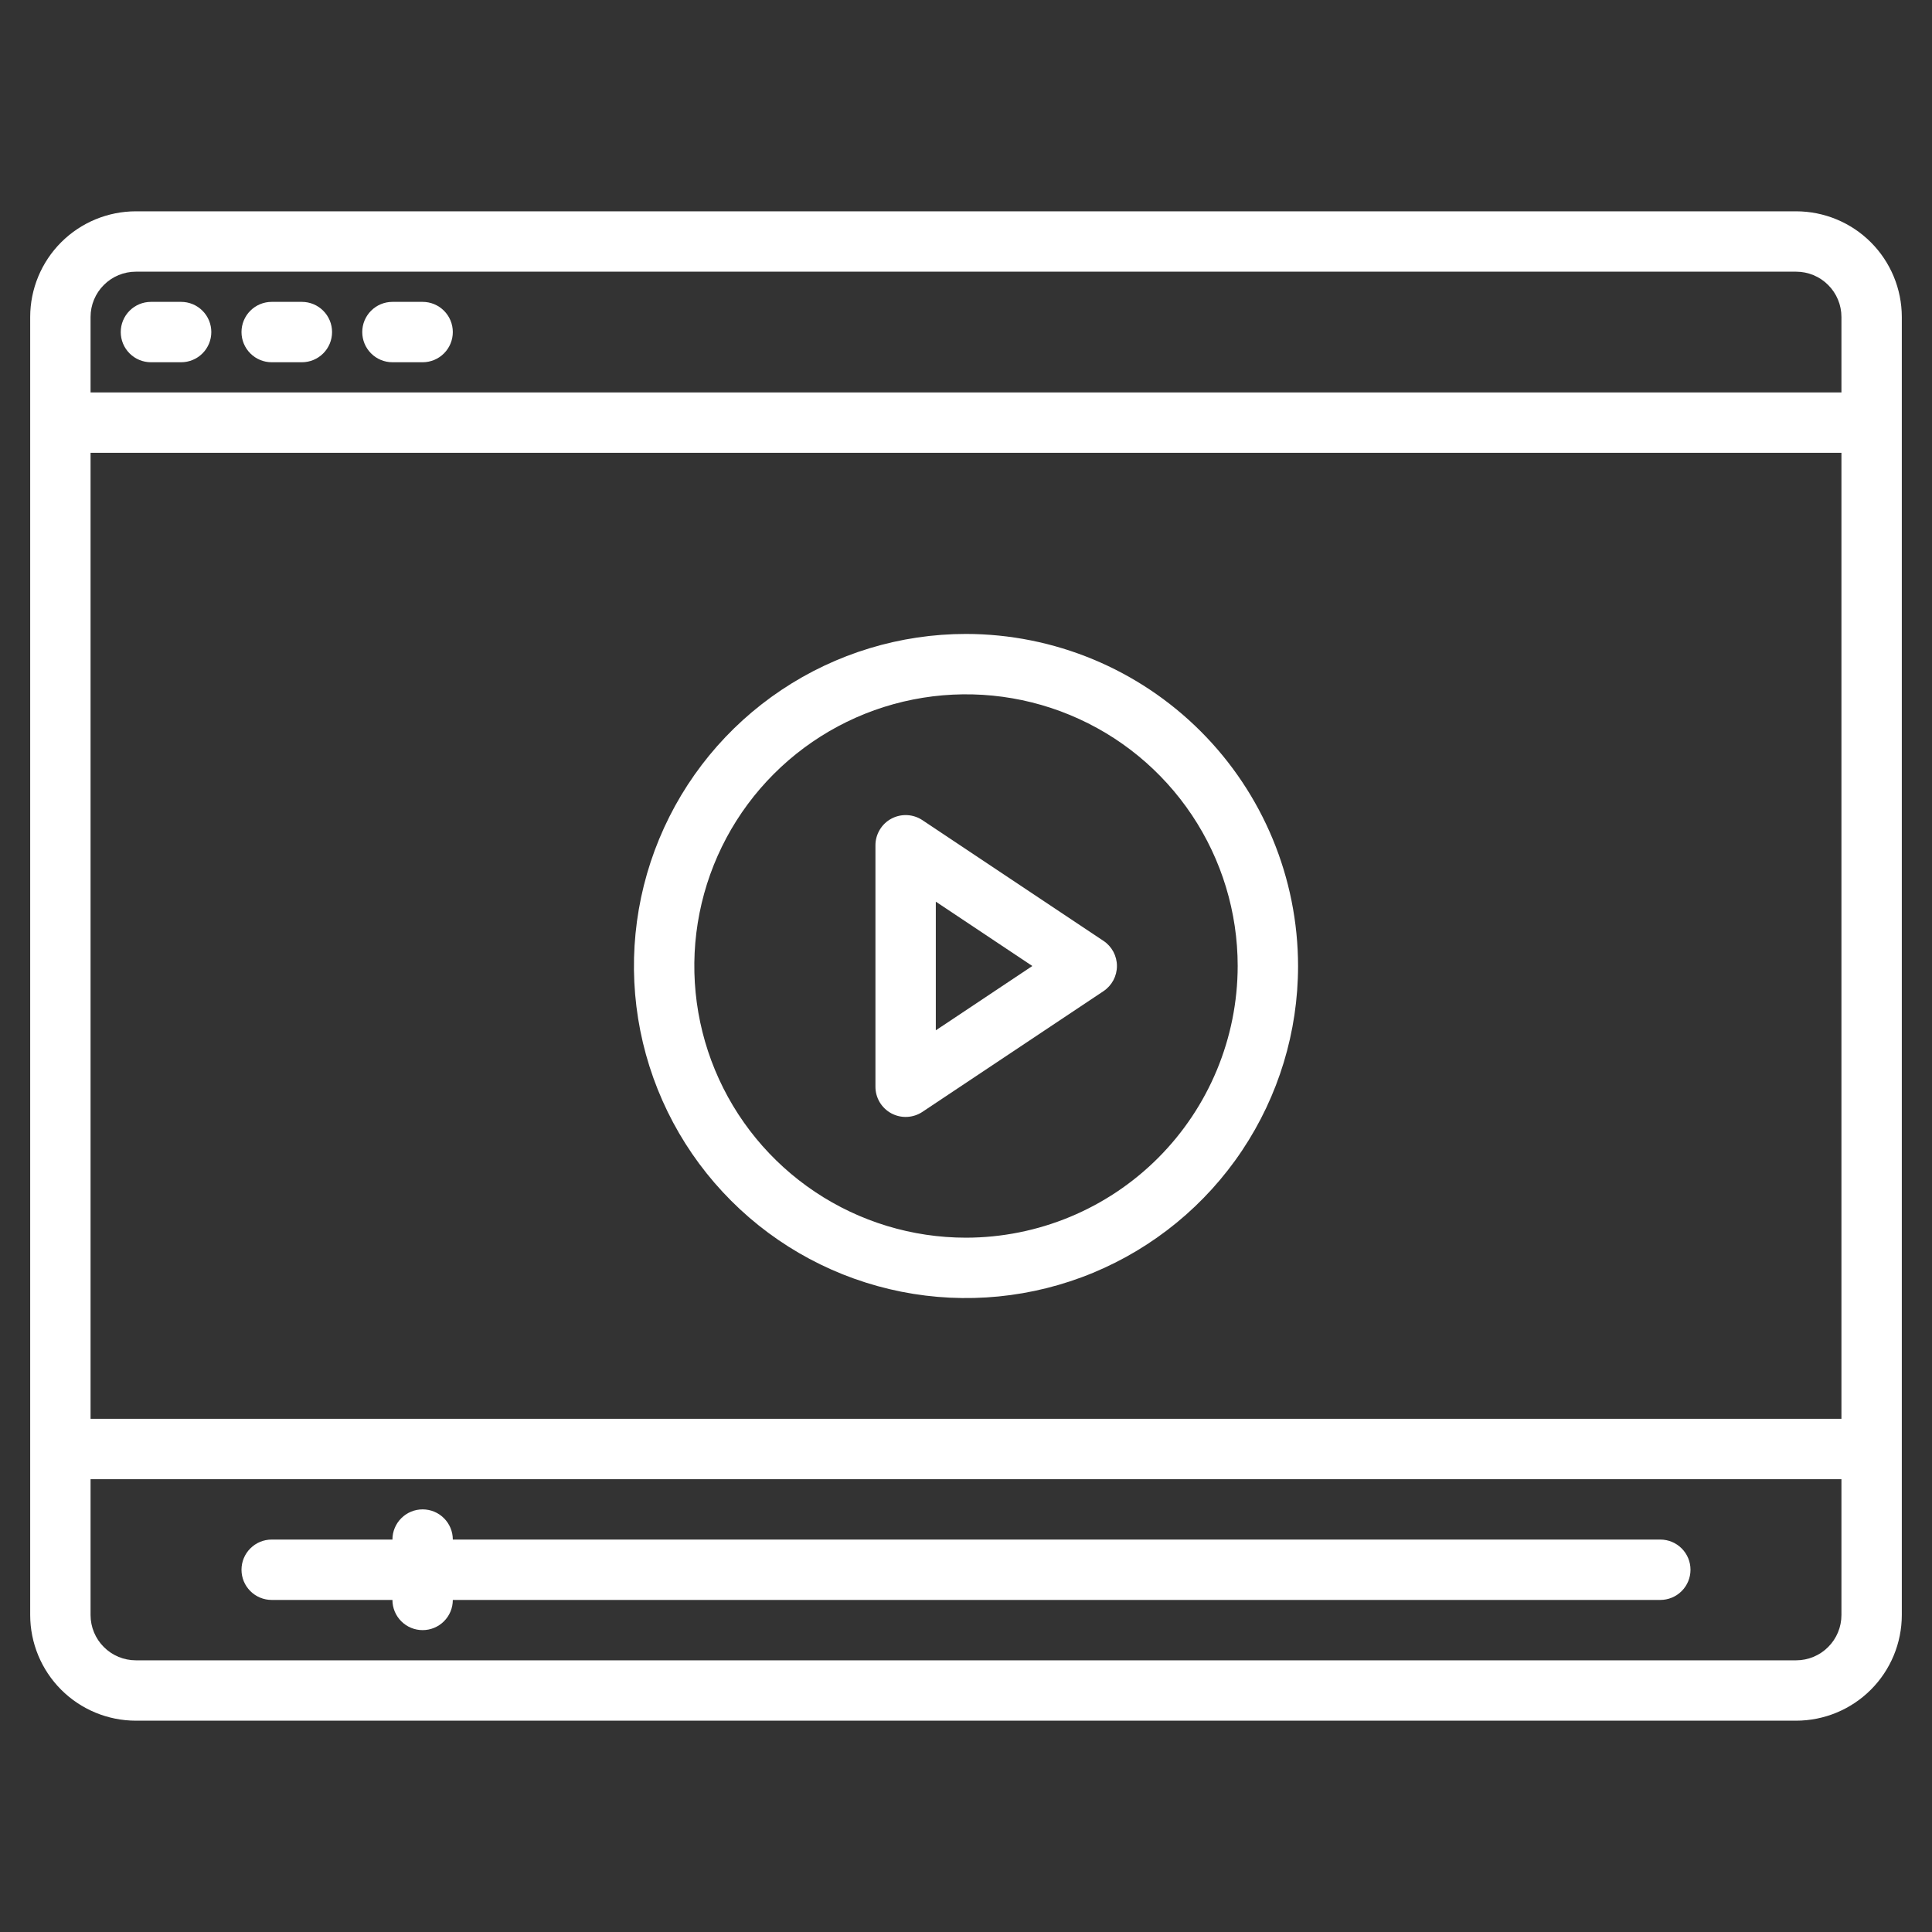
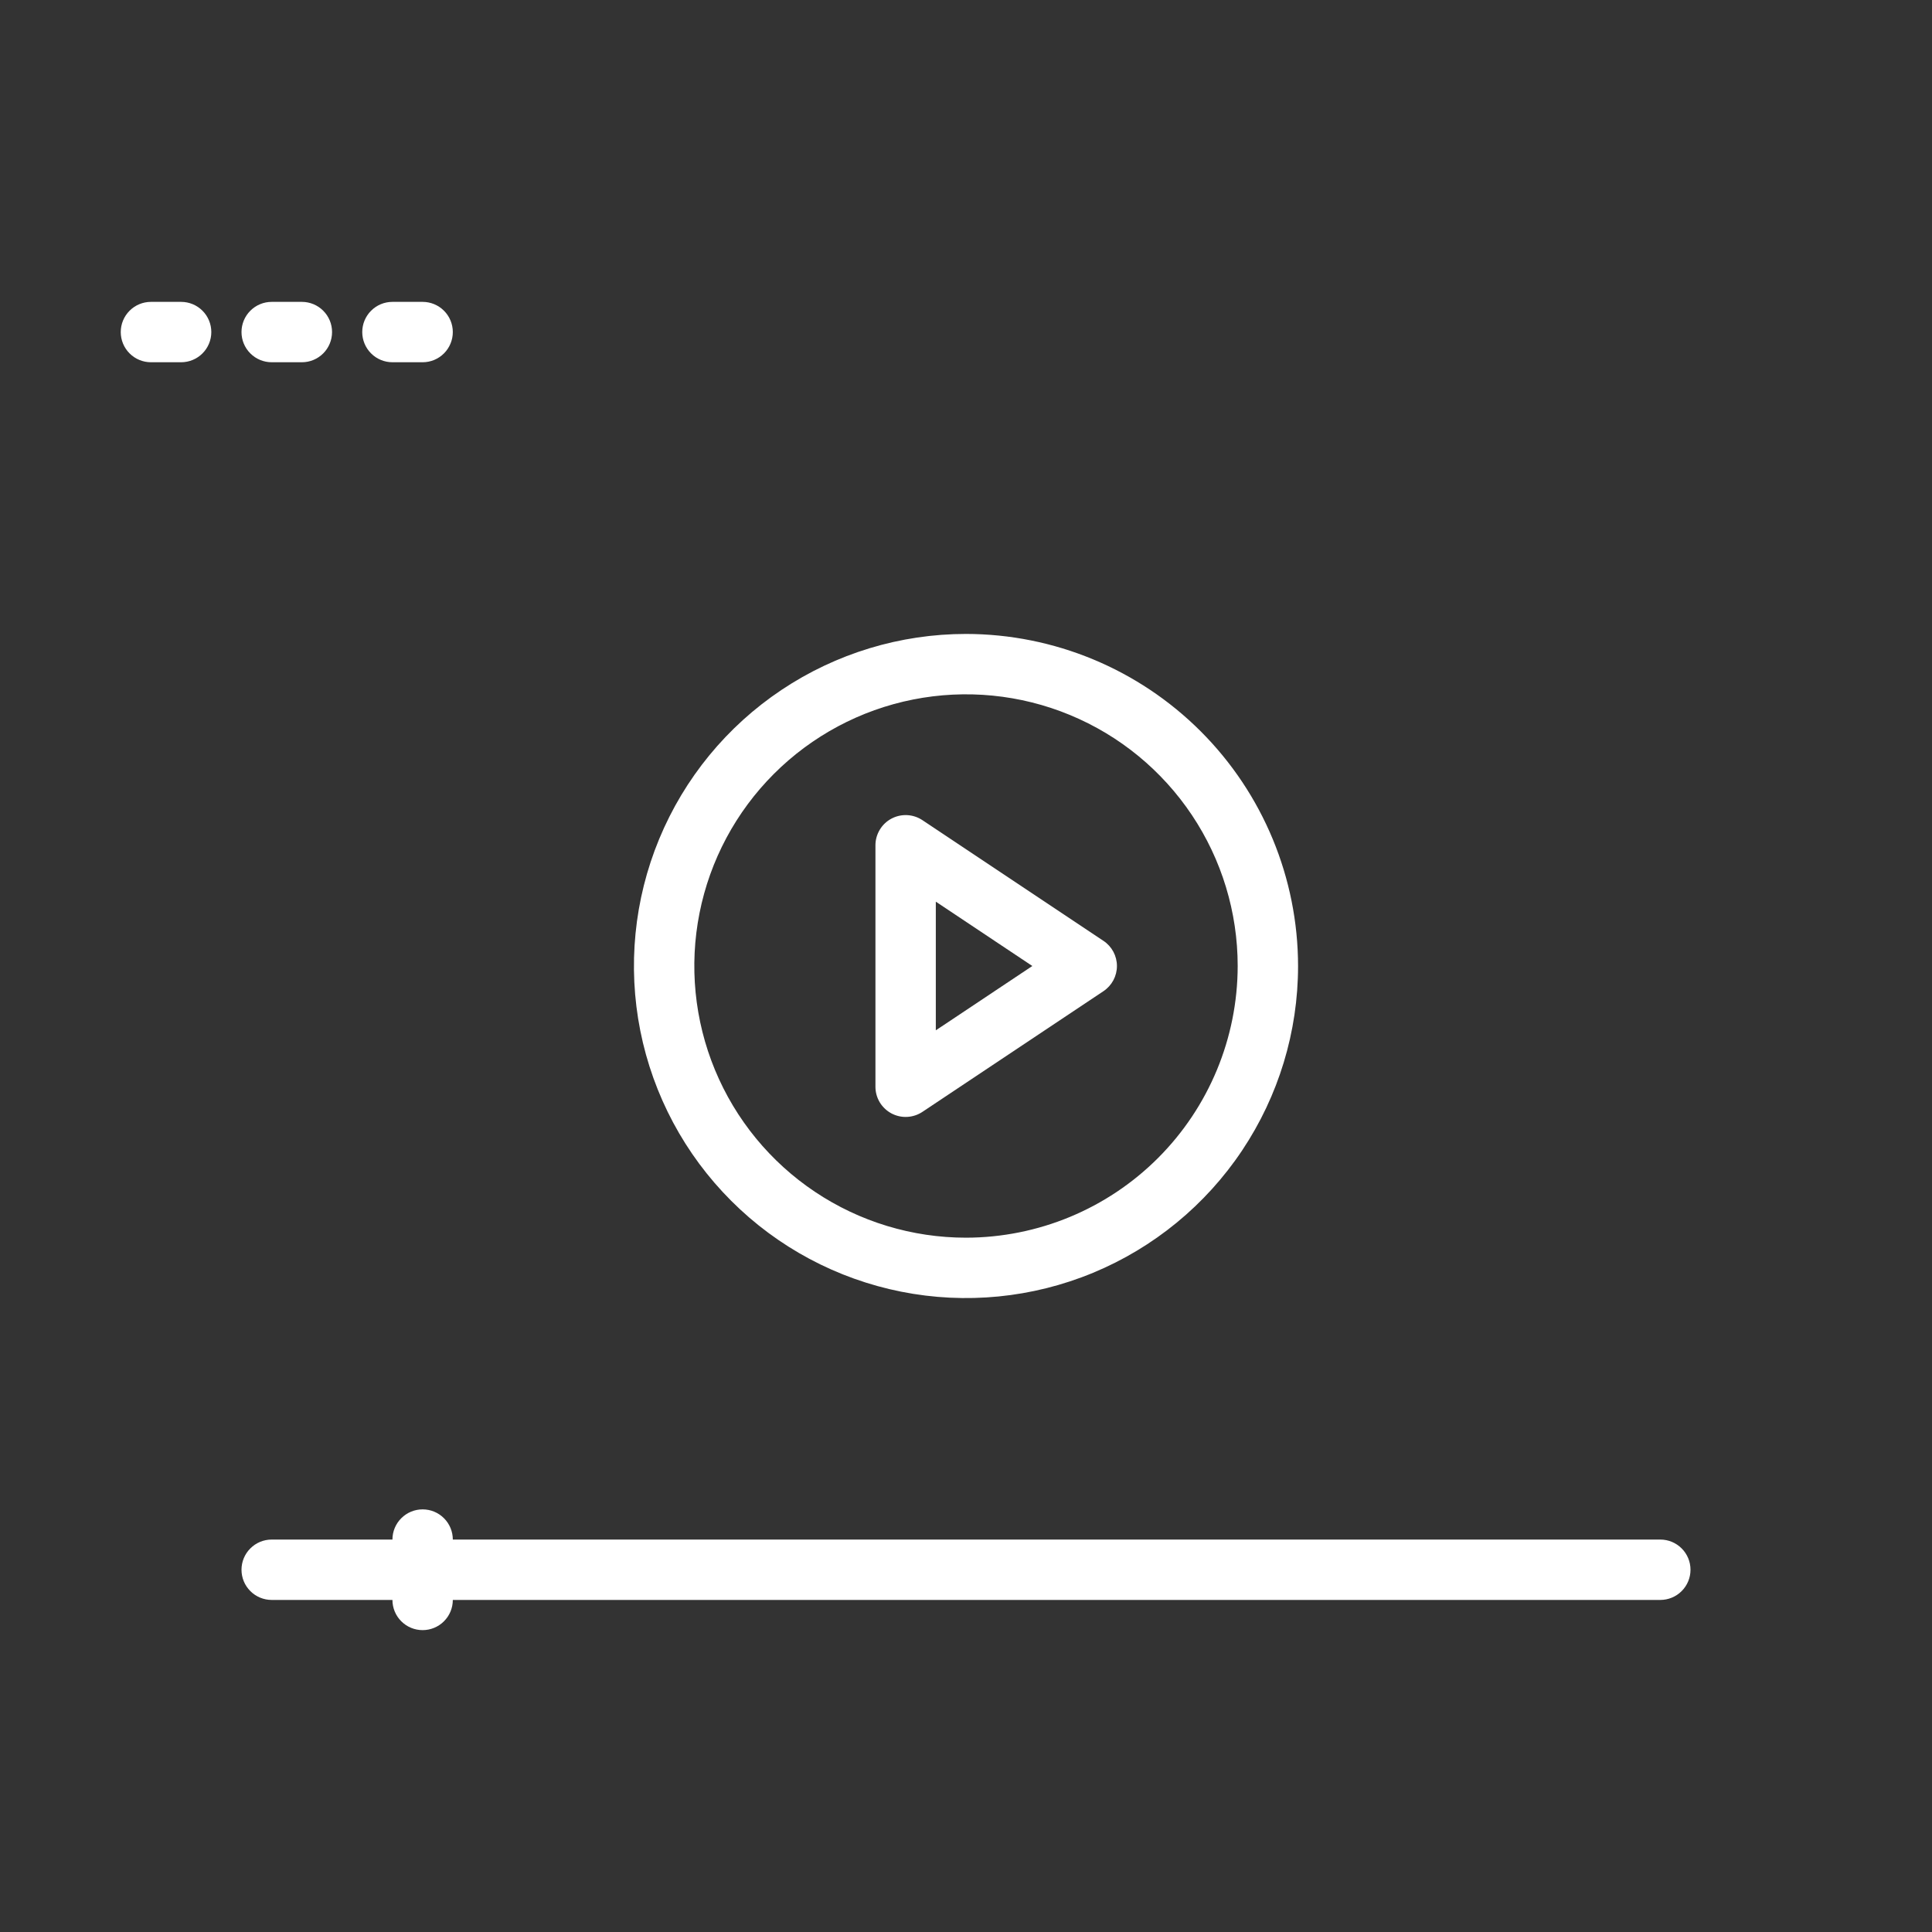
<svg xmlns="http://www.w3.org/2000/svg" width="64" height="64" viewBox="0 0 64 64" fill="none">
  <rect x="0" y="0" width="64" height="64" fill="#333333" stroke="none" />
-   <path d="M59.5 7H4.5C3.572 7.001 2.682 7.37 2.026 8.026C1.37 8.682 1.001 9.572 1 10.5V53.5C1.001 54.428 1.37 55.318 2.026 55.974C2.682 56.63 3.572 56.999 4.5 57H59.5C60.428 56.999 61.318 56.63 61.974 55.974C62.63 55.318 62.999 54.428 63 53.5V10.5C62.999 9.572 62.63 8.682 61.974 8.026C61.318 7.37 60.428 7.001 59.5 7ZM61 53.5C61 53.898 60.842 54.279 60.56 54.56C60.279 54.842 59.898 55 59.5 55H4.5C4.102 55 3.721 54.842 3.44 54.56C3.158 54.279 3 53.898 3 53.5V49H61V53.5ZM61 47H3V15H61V47ZM61 13H3V10.5C3 10.102 3.158 9.721 3.44 9.44C3.721 9.158 4.102 9 4.5 9H59.5C59.898 9 60.279 9.158 60.56 9.44C60.842 9.721 61 10.102 61 10.5V13Z" fill="white" />
  <path d="M5 12H6C6.265 12 6.52 11.895 6.707 11.707C6.895 11.52 7 11.265 7 11C7 10.735 6.895 10.48 6.707 10.293C6.52 10.105 6.265 10 6 10H5C4.735 10 4.48 10.105 4.293 10.293C4.105 10.48 4 10.735 4 11C4 11.265 4.105 11.52 4.293 11.707C4.48 11.895 4.735 12 5 12Z" fill="white" />
  <path d="M9 12H10C10.265 12 10.52 11.895 10.707 11.707C10.895 11.52 11 11.265 11 11C11 10.735 10.895 10.48 10.707 10.293C10.52 10.105 10.265 10 10 10H9C8.735 10 8.48 10.105 8.293 10.293C8.105 10.48 8 10.735 8 11C8 11.265 8.105 11.52 8.293 11.707C8.48 11.895 8.735 12 9 12Z" fill="white" />
  <path d="M13 12H14C14.265 12 14.52 11.895 14.707 11.707C14.895 11.52 15 11.265 15 11C15 10.735 14.895 10.48 14.707 10.293C14.52 10.105 14.265 10 14 10H13C12.735 10 12.48 10.105 12.293 10.293C12.105 10.48 12 10.735 12 11C12 11.265 12.105 11.52 12.293 11.707C12.48 11.895 12.735 12 13 12Z" fill="white" />
  <path d="M32 21C29.824 21 27.698 21.645 25.889 22.854C24.08 24.062 22.67 25.78 21.837 27.791C21.005 29.8 20.787 32.012 21.211 34.146C21.636 36.28 22.683 38.24 24.222 39.778C25.76 41.317 27.72 42.364 29.854 42.789C31.988 43.213 34.2 42.995 36.209 42.163C38.219 41.33 39.938 39.92 41.146 38.111C42.355 36.302 43 34.176 43 32C42.997 29.084 41.837 26.288 39.775 24.226C37.712 22.163 34.916 21.003 32 21ZM32 41C30.22 41 28.48 40.472 27 39.483C25.52 38.494 24.366 37.089 23.685 35.444C23.004 33.8 22.826 31.99 23.173 30.244C23.52 28.498 24.377 26.895 25.636 25.636C26.895 24.377 28.498 23.52 30.244 23.173C31.99 22.826 33.8 23.004 35.444 23.685C37.089 24.366 38.494 25.52 39.483 27C40.472 28.48 41 30.22 41 32C40.997 34.386 40.048 36.674 38.361 38.361C36.674 40.048 34.386 40.997 32 41Z" fill="white" />
  <path d="M36.555 31.168L30.555 27.168C30.404 27.068 30.229 27.01 30.049 27.002C29.868 26.993 29.688 27.034 29.529 27.119C29.369 27.204 29.236 27.331 29.143 27.487C29.05 27.642 29 27.819 29 28V36C29 36.181 29.049 36.359 29.142 36.514C29.235 36.669 29.369 36.796 29.528 36.882C29.688 36.967 29.868 37.008 30.049 36.999C30.229 36.99 30.404 36.933 30.555 36.833L36.555 32.833C36.692 32.741 36.804 32.617 36.882 32.472C36.959 32.327 37 32.165 37 32C37 31.835 36.959 31.673 36.882 31.528C36.804 31.383 36.692 31.259 36.555 31.168ZM31 34.131V29.869L34.197 32L31 34.131Z" fill="white" />
  <path d="M55 51H15C15 50.735 14.895 50.48 14.707 50.293C14.52 50.105 14.265 50 14 50C13.735 50 13.48 50.105 13.293 50.293C13.105 50.48 13 50.735 13 51H9C8.735 51 8.48 51.105 8.293 51.293C8.105 51.48 8 51.735 8 52C8 52.265 8.105 52.52 8.293 52.707C8.48 52.895 8.735 53 9 53H13C13 53.265 13.105 53.52 13.293 53.707C13.48 53.895 13.735 54 14 54C14.265 54 14.52 53.895 14.707 53.707C14.895 53.52 15 53.265 15 53H55C55.265 53 55.52 52.895 55.707 52.707C55.895 52.52 56 52.265 56 52C56 51.735 55.895 51.48 55.707 51.293C55.52 51.105 55.265 51 55 51Z" fill="white" />
</svg>